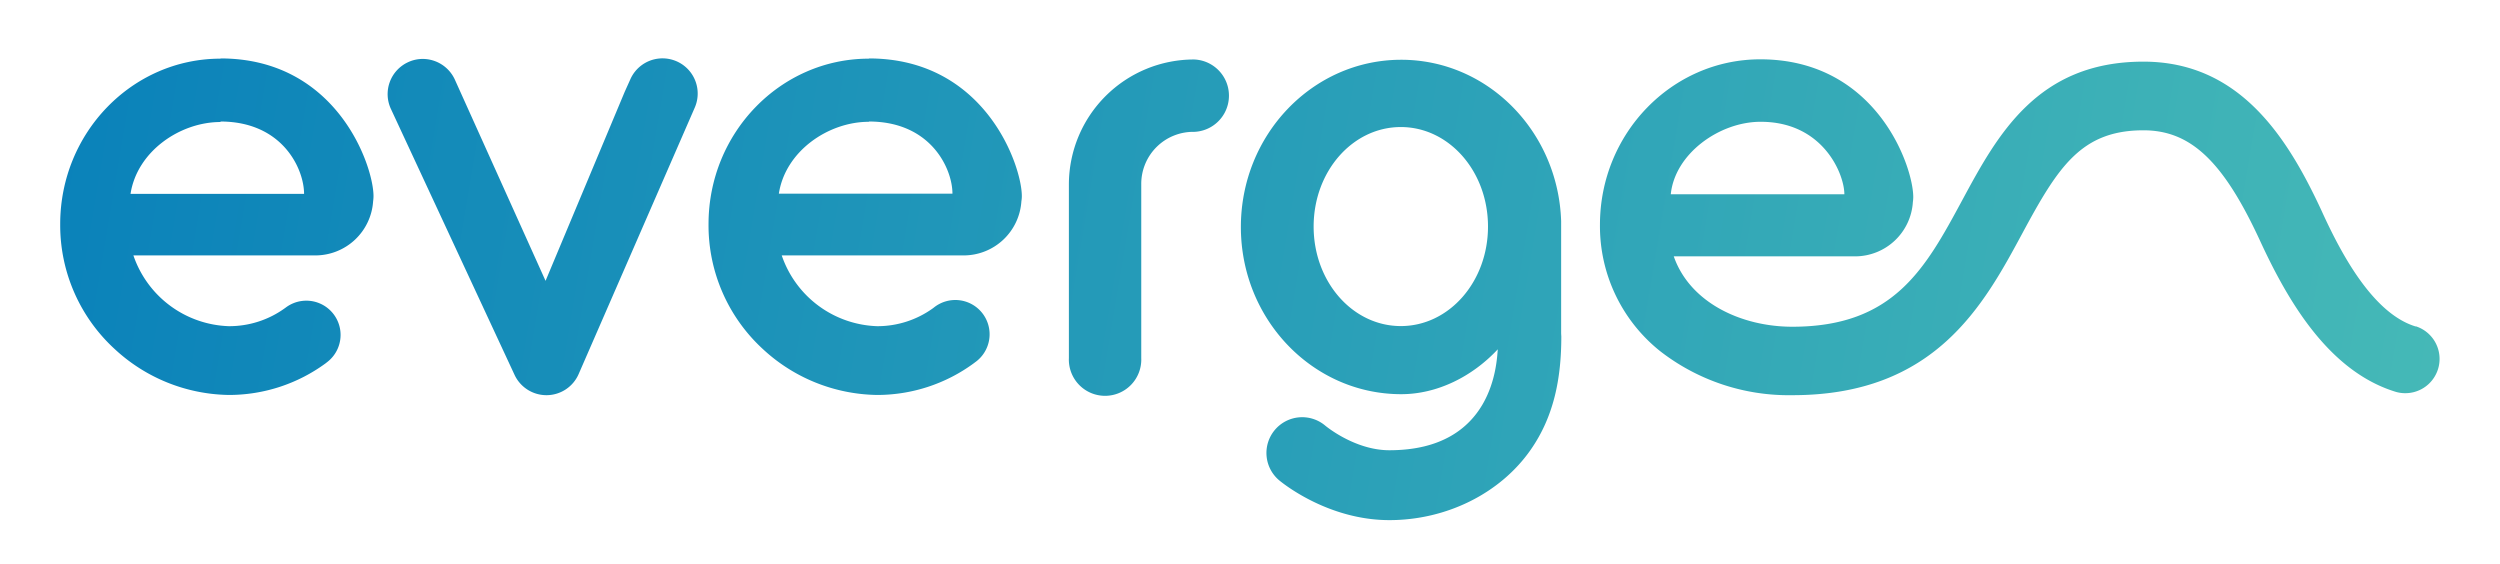
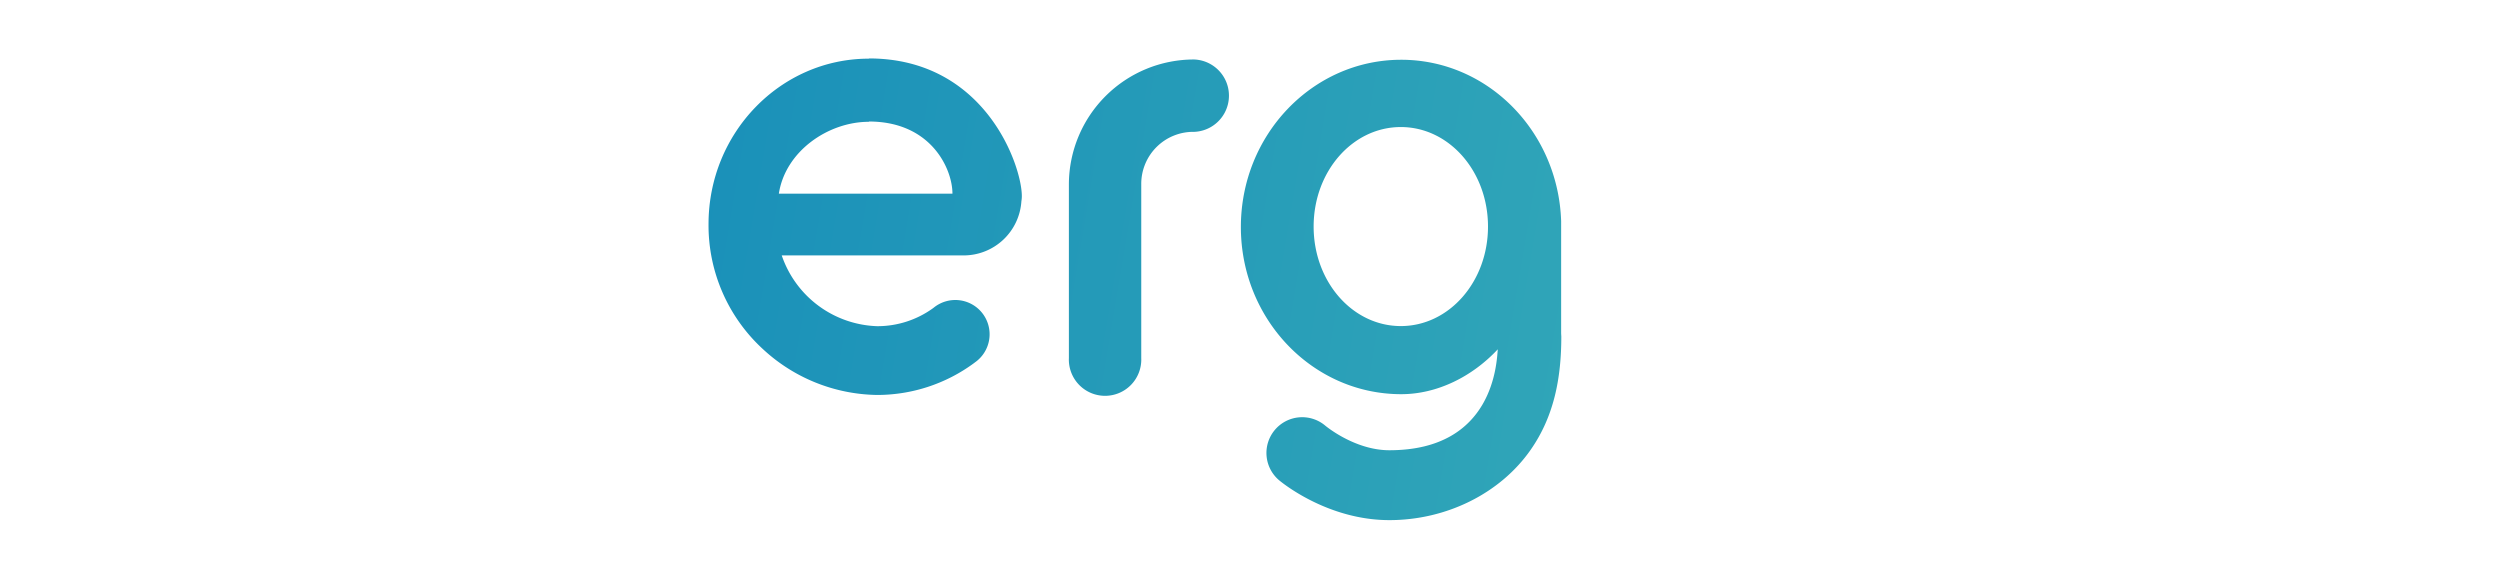
<svg xmlns="http://www.w3.org/2000/svg" xmlns:xlink="http://www.w3.org/1999/xlink" id="Layer_1" data-name="Layer 1" viewBox="0 0 452.2 101.96">
  <defs>
    <style>.cls-1{fill:url(#linear-gradient);}.cls-2{fill:url(#linear-gradient-2);}.cls-3{fill:url(#linear-gradient-3);}.cls-4{fill:url(#linear-gradient-4);}.cls-5{fill:url(#linear-gradient-5);}.cls-6{fill:url(#linear-gradient-6);}</style>
    <linearGradient id="linear-gradient" x1="504.69" y1="90.98" x2="-18.24" y2="2.98" gradientUnits="userSpaceOnUse">
      <stop offset="0" stop-color="#4ec1b6" />
      <stop offset="1" stop-color="#067eba" />
    </linearGradient>
    <linearGradient id="linear-gradient-2" x1="500.09" y1="118.32" x2="-22.84" y2="30.31" xlink:href="#linear-gradient" />
    <linearGradient id="linear-gradient-3" x1="503.32" y1="99.12" x2="-19.61" y2="11.12" xlink:href="#linear-gradient" />
    <linearGradient id="linear-gradient-4" x1="504.06" y1="94.74" x2="-18.87" y2="6.74" xlink:href="#linear-gradient" />
    <linearGradient id="linear-gradient-5" x1="501.98" y1="107.1" x2="-20.95" y2="19.09" xlink:href="#linear-gradient" />
    <linearGradient id="linear-gradient-6" x1="508.7" y1="67.14" x2="-14.23" y2="-20.87" xlink:href="#linear-gradient" />
  </defs>
  <title>Evergen logo array 2019</title>
  <path class="cls-1" d="M216,10.76a22.63,22.63,0,0,0-22.66,22.55V64.79a6.55,6.55,0,1,0,13.09,0V33.31A9.41,9.41,0,0,1,216,23.85a6.55,6.55,0,0,0,0-13.09" />
-   <path class="cls-2" d="M39.89,10.61c-16,0-29,13.42-29,29.92a30.37,30.37,0,0,0,9.87,22.62,31,31,0,0,0,20.64,8.29,29.59,29.59,0,0,0,17.48-5.71l.24-.19a6.19,6.19,0,1,0-7.42-9.92l-.18.13A17.16,17.16,0,0,1,41.38,59a18.9,18.9,0,0,1-17.25-12.8H57.06a10.48,10.48,0,0,0,10.43-9.8,7,7,0,0,0,.07-.92c0-5.49-6.63-24.91-27.67-24.91m0,11.41C51.18,22,55,30.62,55,35.07H23.61c1.18-7.67,8.93-13,16.28-13" />
  <path class="cls-3" d="M157.16,10.61c-16,0-29,13.42-29,29.92A30.38,30.38,0,0,0,138,63.15a31,31,0,0,0,20.64,8.29,29.54,29.54,0,0,0,17.47-5.71l.25-.19a6.2,6.2,0,1,0-7.43-9.92l-.17.13A17.16,17.16,0,0,1,158.65,59a18.89,18.89,0,0,1-17.25-12.8h32.93a10.47,10.47,0,0,0,10.42-9.8,5.62,5.62,0,0,0,.08-.92c0-5.49-6.63-24.91-27.67-24.91m0,11.41c11.29,0,15.12,8.6,15.12,13.05h-31.4c1.17-7.67,8.92-13,16.28-13" />
  <path class="cls-4" d="M282.38,60.32V42.21h0c0-.38,0-.75,0-1.13V41c0-.33,0-.65,0-1V40c-.53-16.21-13.27-29.19-28.93-29.19-16,0-29,13.54-29,30.25s13,30.24,29,30.24c6.54,0,12.88-3.2,17.47-8.12-.21,2.3-.64,18.26-19.61,18.26-6.35,0-11.65-4.49-11.67-4.51a6.45,6.45,0,0,0-8.2,10c.89.73,9,7.15,19.87,7.15,10.37,0,20.1-4.87,25.57-12.74,4.18-6,5.53-12.85,5.53-20.47Zm-29-1.34c-8.71,0-15.77-8-15.77-18s7.06-18,15.77-18,15.77,8,15.77,18-7.06,18-15.77,18" />
-   <path class="cls-5" d="M76.47,10.66a6.24,6.24,0,0,0-2.68.6,6.36,6.36,0,0,0-3.08,8.45L93.07,67.8a6.37,6.37,0,0,0,5.77,3.68h.08a6.35,6.35,0,0,0,5.75-3.83l21-48.19A6.36,6.36,0,1,0,114,14.38l-1,2.22L98.68,50.8,82.25,14.35a6.4,6.4,0,0,0-5.78-3.69" />
-   <path class="cls-6" d="M436.94,59.05c-7.68-2.34-13.41-13-17-20.9-6.18-13.33-14.84-27-32.24-27-19.25,0-26.45,13.35-32.8,25.12C348.27,48.54,342.57,59.1,324.2,59.1c-9.22,0-18.53-4.35-21.45-12.73H335.6A10.48,10.48,0,0,0,346,36.55a6.84,6.84,0,0,0,.07-.91c0-5.49-6.63-24.91-27.67-24.91-16,0-29,13.42-29,29.92a28.93,28.93,0,0,0,10.84,22.83,37.9,37.9,0,0,0,24,8c25.77,0,34.54-16.25,41.58-29.31,6.4-11.88,10.58-18.6,21.88-18.6,8.51,0,14.4,5.54,21,19.77,5,10.86,12.39,23.81,24.69,27.55a6.2,6.2,0,0,0,3.61-11.86m-118.51-37c11.28,0,15.12,9.46,15.12,13.11H302.21c.75-7.39,8.86-13.11,16.22-13.11" />
</svg>